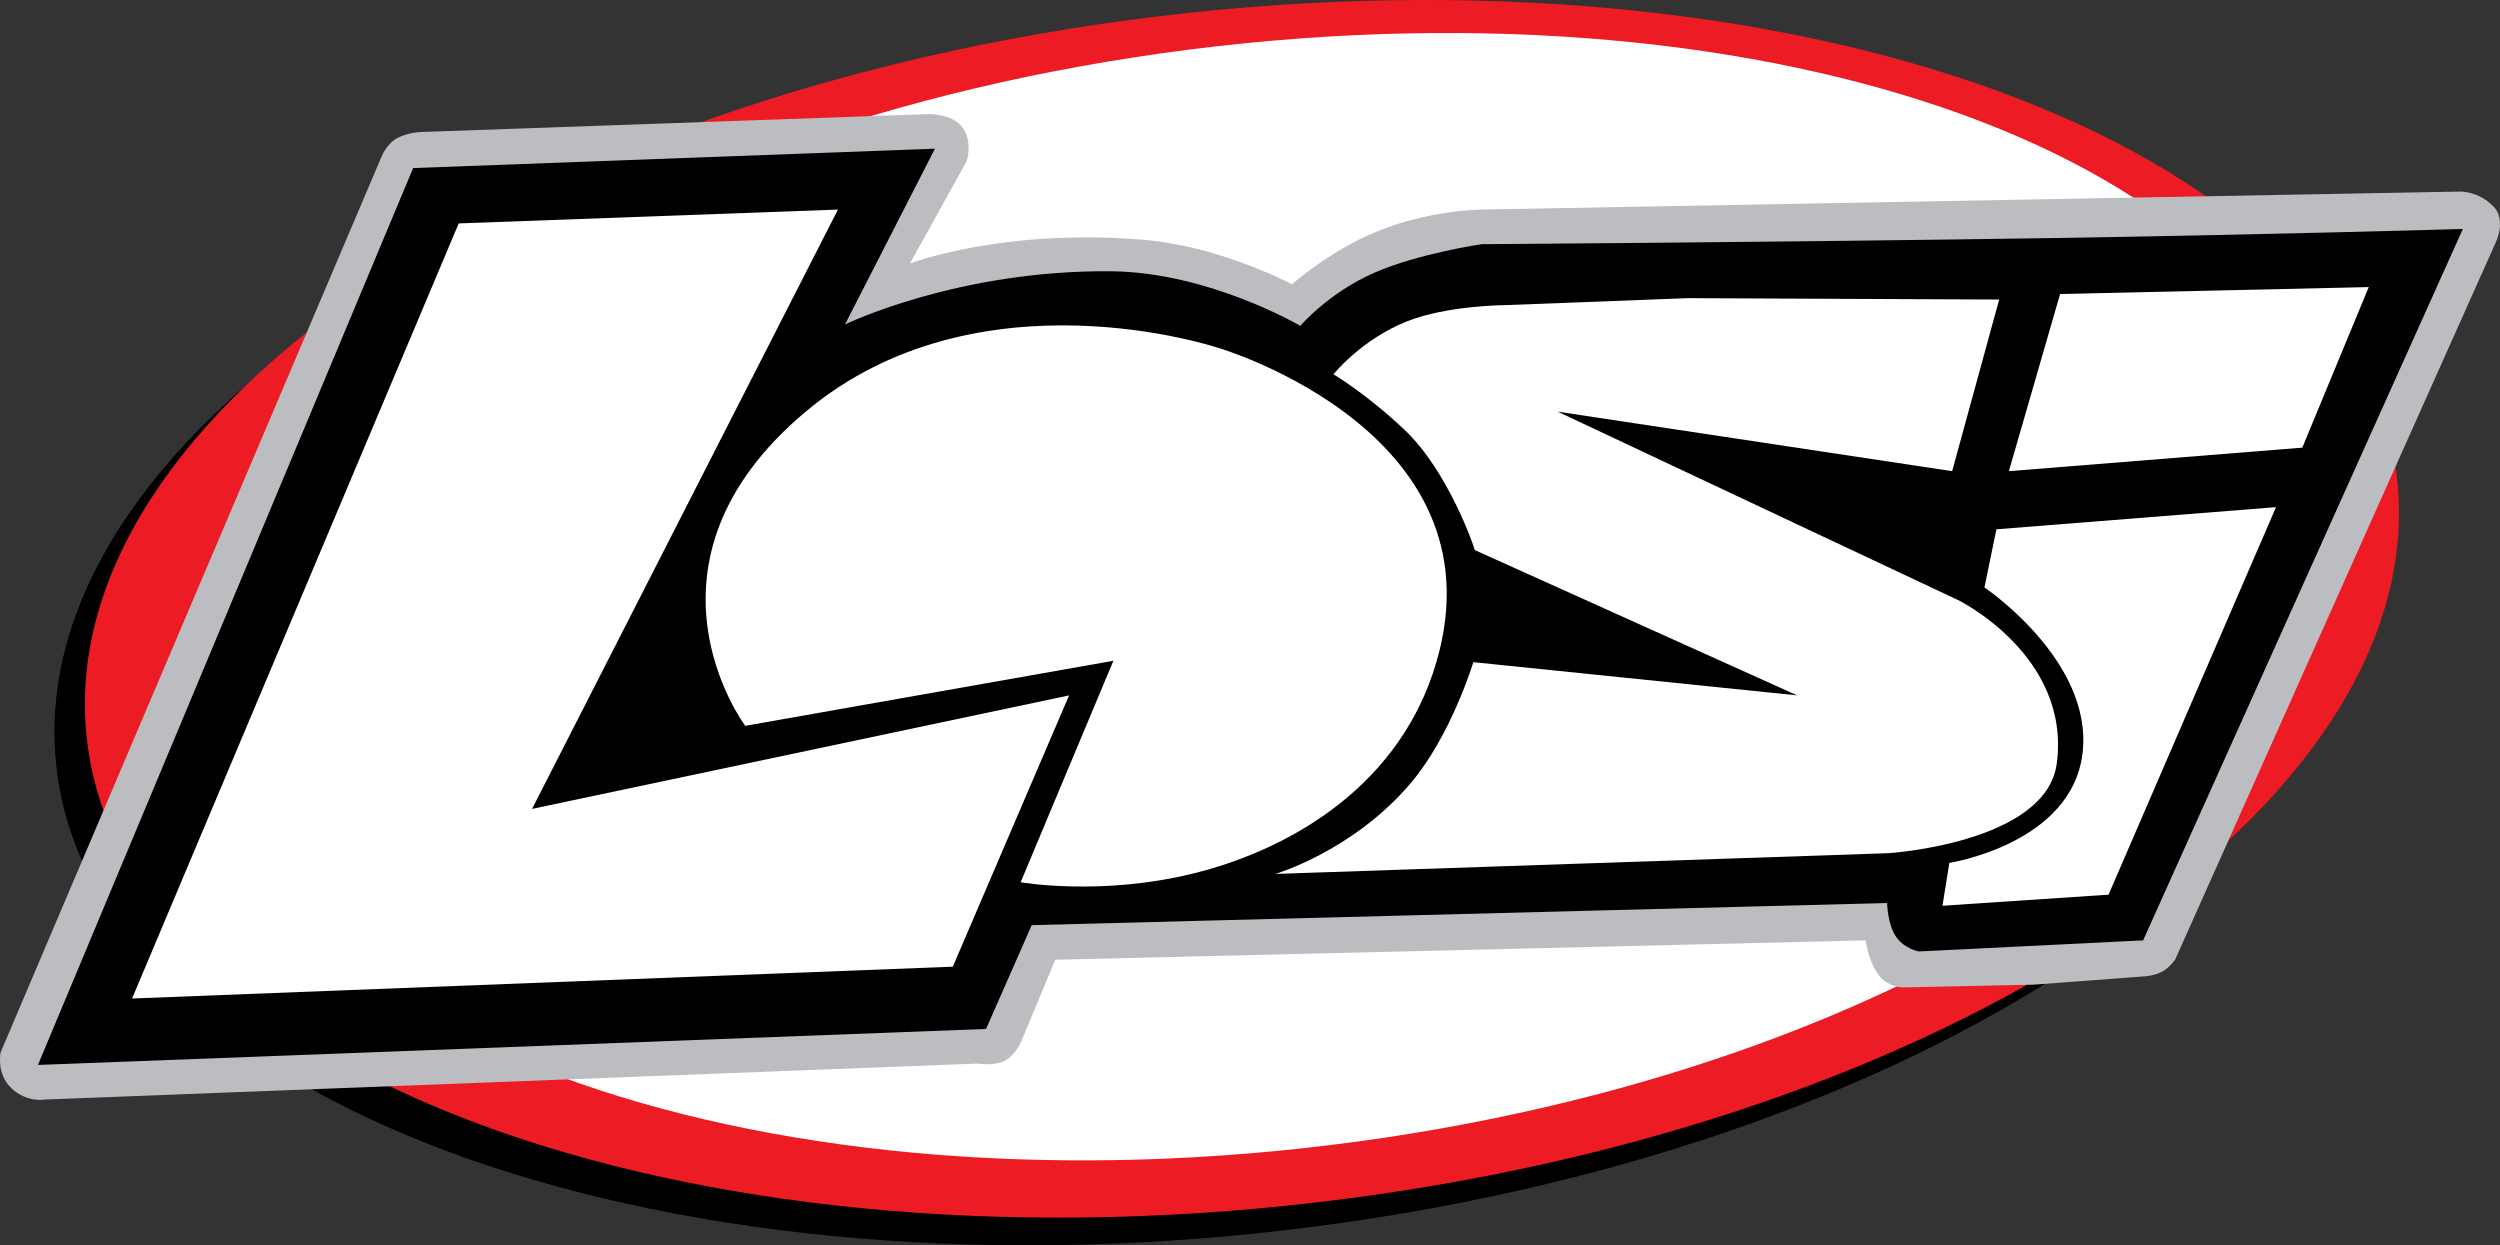
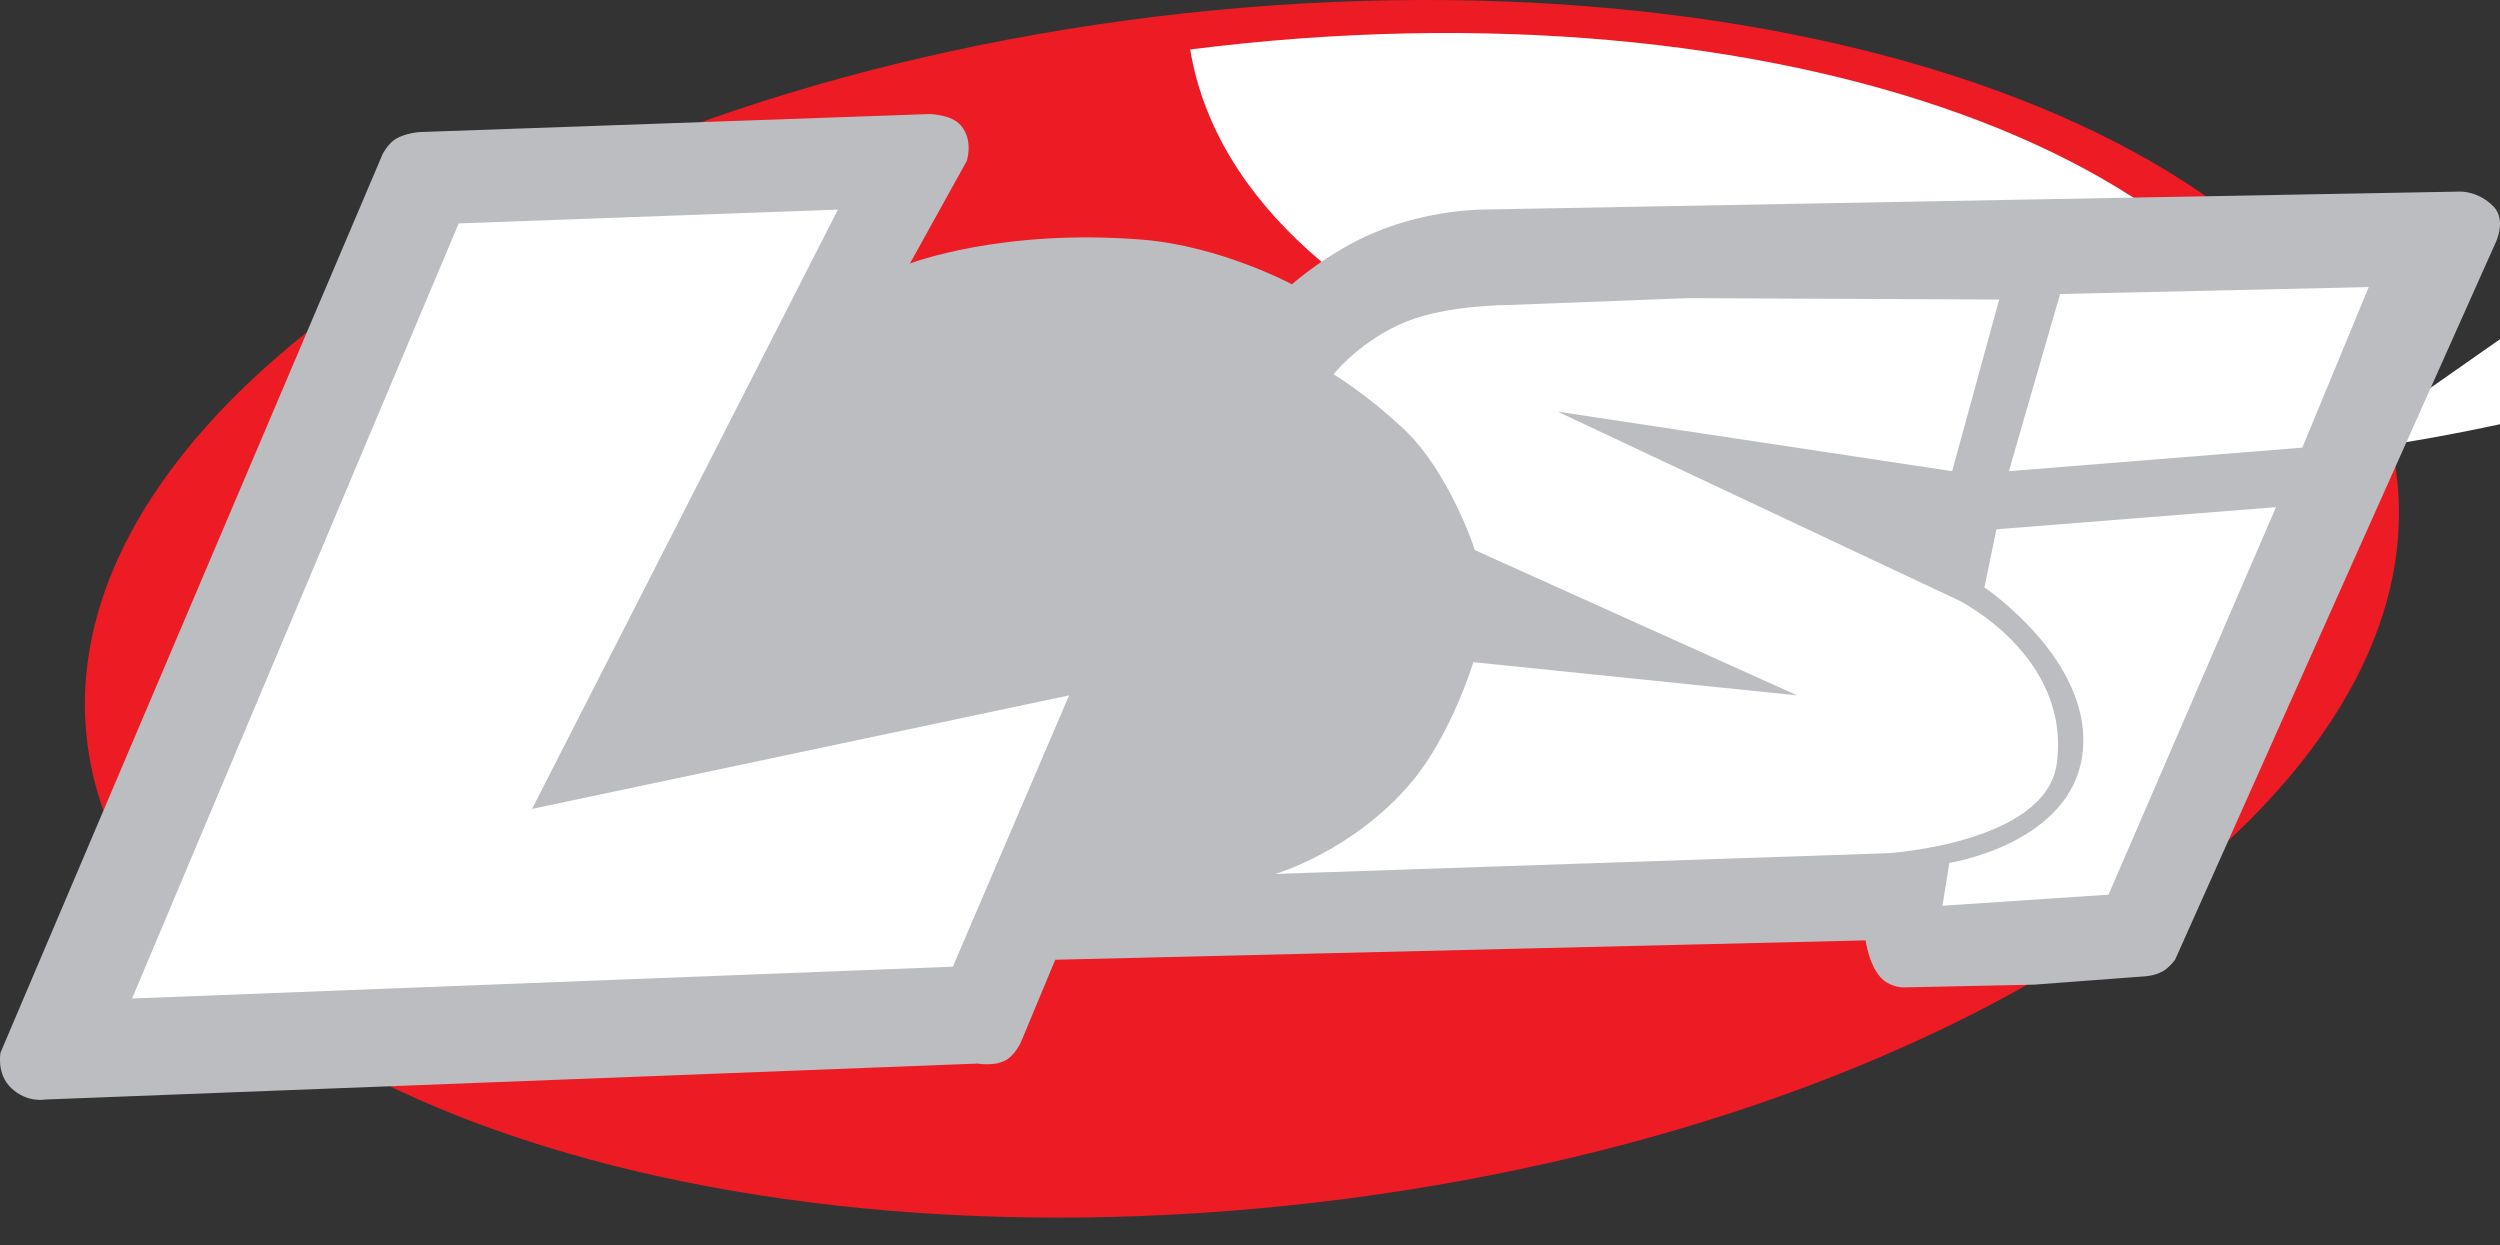
<svg xmlns="http://www.w3.org/2000/svg" viewBox="0 0 216.75 107.97">
  <rect x="0" y="0" width="216.75" height="107.97" fill="#333333" stroke="none" />
  <defs>
    <style>.cls-1{fill:#fff;}.cls-2{isolation:isolate;}.cls-3{fill:#ed1b24;}.cls-4{fill:#bcbdc1;}</style>
  </defs>
  <g id="Shape_6" class="cls-2">
    <g id="Ellipse_1_copy_2">
-       <path d="M205.06,42.94C200.9,14.73,153.02-2.89,97.67,3.83,41.81,10.61.18,39.48,5.12,68.08c4.91,28.4,53.89,45.42,108.96,38.25,54.57-7.1,95.11-35.38,90.98-63.39Z" />
-     </g>
+       </g>
    <g id="Ellipse_1_copy">
      <path class="cls-3" d="M207.7,40.54C203.54,12.33,155.66-5.29,100.31,1.43,44.45,8.21,2.82,37.08,7.76,65.68c4.91,28.4,53.89,45.42,108.96,38.25,54.57-7.1,95.11-35.38,90.98-63.39Z" />
    </g>
    <g id="Ellipse_1">
-       <path class="cls-1" d="M201.66,39.97c-3.65-26.06-47.56-42.14-98.47-35.68C51.81,10.8,13.36,37.68,17.72,64.1c4.34,26.23,49.25,41.75,99.92,34.88,50.21-6.81,87.65-33.12,84.02-59.01Z" />
+       <path class="cls-1" d="M201.66,39.97c-3.65-26.06-47.56-42.14-98.47-35.68c4.34,26.23,49.25,41.75,99.92,34.88,50.21-6.81,87.65-33.12,84.02-59.01Z" />
    </g>
    <g id="Shape_8">
      <path class="cls-4" d="M216.16,17.88c-1.31-1.33-2.87-1.27-2.87-1.27l-84.84,1.56s-4.5.01-9.16,1.94c-4.07,1.68-7.28,4.54-7.28,4.54,0,0-6.18-3.32-12.97-3.87-12.23-.99-20.15,2.07-20.15,2.07l4.92-8.88s.62-1.75-.49-3.08c-.83-.99-2.75-1-2.75-1l-44.16,1.56s-1.2.06-2.09.59c-.7.42-1.15,1.33-1.15,1.33L.05,91.25s-.39,1.84.93,3.09c1.36,1.29,2.91.99,2.91.99l80.88-3.12s1.34.25,2.34-.24c.84-.41,1.38-1.56,1.38-1.56l3-7.2,70.26-1.68s.26,2.05,1.29,3.2c.73.83,1.9.88,1.9.88l11.4-.24,9.6-.72s.83-.03,1.56-.43c.57-.31,1.08-1.01,1.08-1.01l27.84-62.28s.89-1.89-.25-3.05Z" />
    </g>
    <g id="Shape_7">
-       <path d="M177.9,20.64c-23.3.36-49.44.53-49.44.53,0,0-5.43.79-9.27,2.46-4.02,1.75-6.45,4.62-6.45,4.62,0,0-7.91-4.63-16.32-4.73-13.38-.15-23.16,4.61-23.16,4.61l7.8-15.24-45.24,1.68L3.29,92.33l82.2-3.12,3.96-9,74.16-1.92s.04,1.9.8,2.96c.75,1.04,1.96,1.24,1.96,1.24l19.44-.96,27.72-61.68s-16.9.5-35.64.79Z" />
-     </g>
+       </g>
    <g id="Shape_1">
      <polygon class="cls-1" points="46.13 70.13 72.65 18.17 39.77 19.37 11.45 86.57 82.61 83.81 92.69 60.29 46.13 70.13" />
    </g>
    <g id="Shape_2">
-       <path class="cls-1" d="M105.65,30.17s-20.82-7.01-35.76,5.49c-15.8,13.22-5.28,27.27-5.28,27.27l31.92-5.64-8.04,19.2s6.91,1.22,14.93-.75c8.11-1.99,17.36-7.22,20.79-17.31,7.03-20.75-18.56-28.26-18.56-28.26Z" />
-     </g>
+       </g>
    <g id="Shape_3">
      <polygon class="cls-1" points="178.61 25.49 174.17 40.85 199.61 38.81 205.37 24.89 178.61 25.49" />
    </g>
    <g id="Shape_4">
      <path class="cls-1" d="M173.09,45.89l-1.04,5.04s9.37,6.29,8.52,14.26c-.85,7.97-11.56,9.62-11.56,9.62l-.6,3.72,14.4-.96,14.52-33.6-24.24,1.92Z" />
    </g>
    <g id="Shape_5">
      <path class="cls-1" d="M169.73,52.01l-34.68-16.32,34.2,5.16,4.08-14.88-27-.12-15.72.6s-5.13.01-8.65,1.42c-3.95,1.58-6.35,4.58-6.35,4.58,0,0,2.85,1.68,6.17,4.82,3.8,3.6,6.09,10.29,6.08,10.42l27.96,12.6-28.08-2.88s-1.91,6.31-5.39,10.44c-5,5.93-11.77,7.92-11.77,7.92l53.16-1.8s13.65-.87,14.58-7.76c1.26-9.39-8.58-14.2-8.58-14.2Z" />
    </g>
  </g>
</svg>